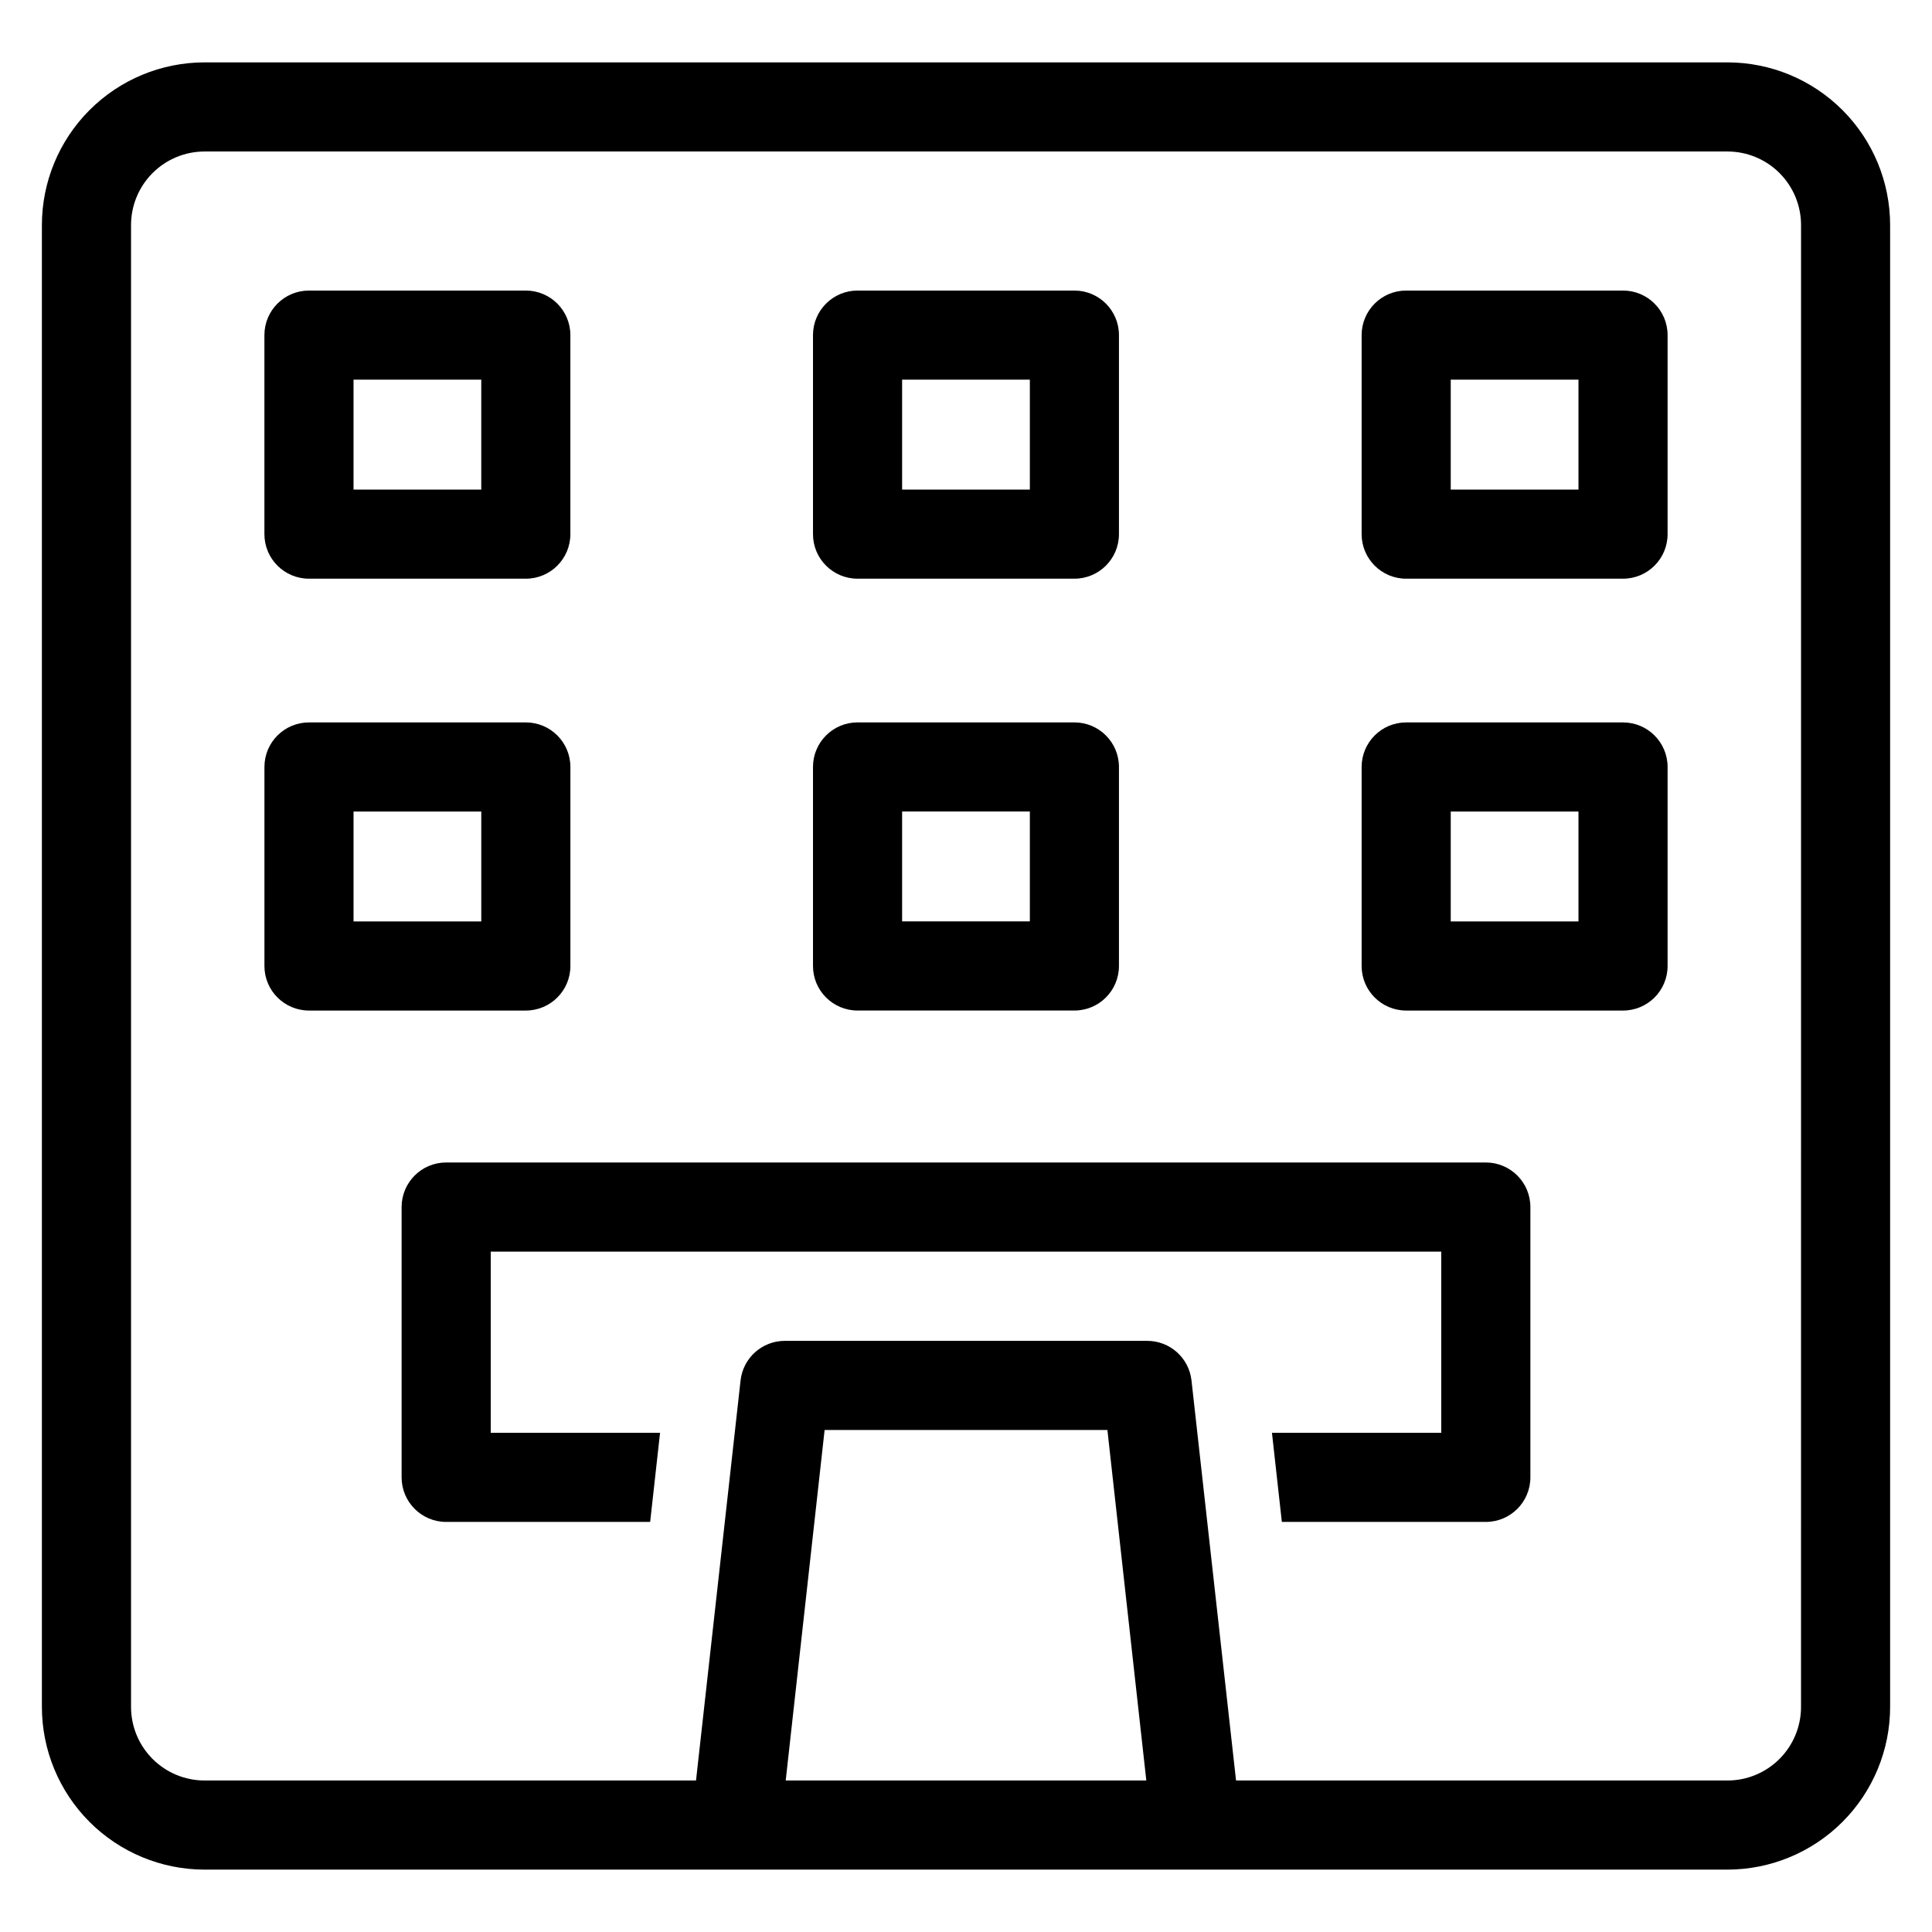
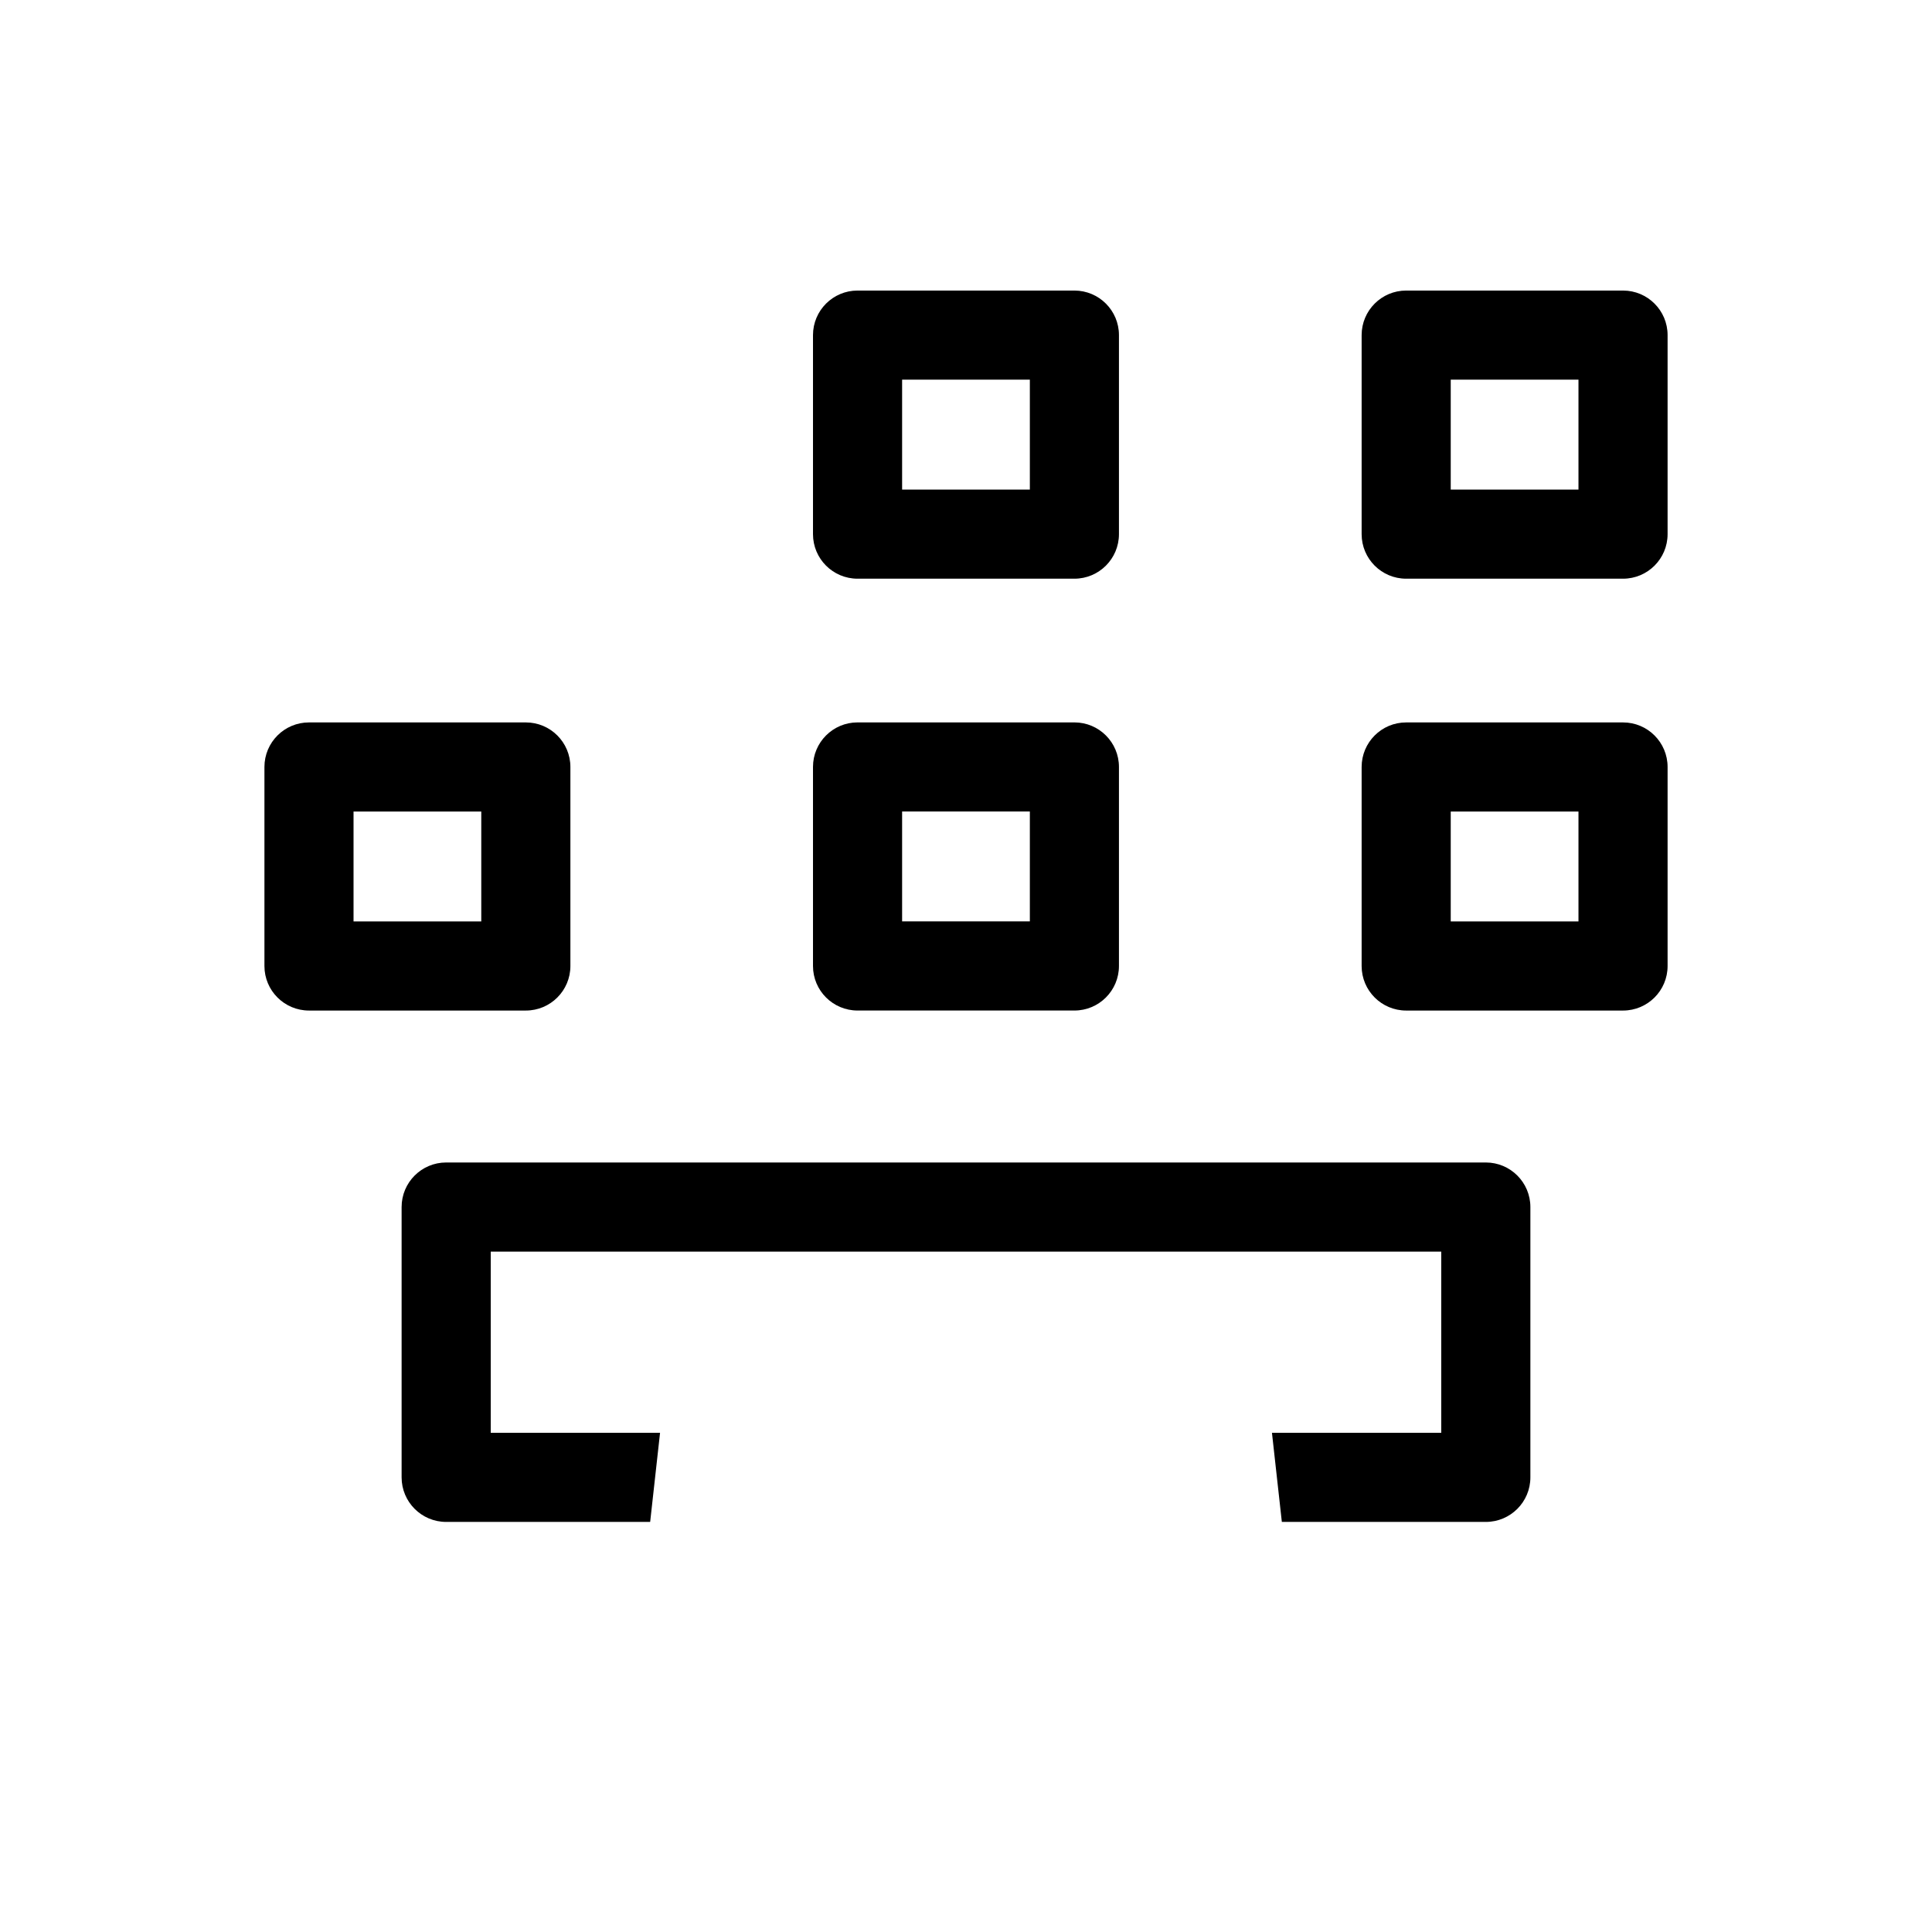
<svg xmlns="http://www.w3.org/2000/svg" fill="#000000" width="800px" height="800px" version="1.1" viewBox="144 144 512 512">
  <g>
-     <path d="m601.84 160.53h-403.68c-11.43 0.02-22.379 4.574-30.453 12.664-8.074 8.086-12.605 19.047-12.605 30.477v392.66c0 11.426 4.531 22.387 12.605 30.473 8.074 8.09 19.023 12.645 30.453 12.664h403.68c11.43-0.02 22.383-4.574 30.453-12.664 8.074-8.086 12.609-19.047 12.609-30.473v-392.66c0-11.43-4.535-22.391-12.609-30.477-8.07-8.09-19.023-12.645-30.453-12.664zm-249.62 455.32 10.312-92.891h74.941l10.312 92.891zm269.07-19.523v0.004c0.008 5.164-2.039 10.121-5.684 13.781-3.644 3.66-8.594 5.727-13.762 5.738h-130.28l-11.809-106.04c-0.68-5.965-5.727-10.469-11.727-10.469h-96.039c-6.004 0-11.051 4.504-11.73 10.469l-11.809 106.04h-130.28c-5.168-0.012-10.117-2.078-13.762-5.738-3.644-3.66-5.688-8.617-5.684-13.781v-392.66c-0.004-5.168 2.039-10.125 5.684-13.785 3.644-3.66 8.594-5.723 13.762-5.738h403.68c5.168 0.016 10.117 2.078 13.762 5.738 3.644 3.66 5.691 8.617 5.684 13.785z" />
-     <path d="m225.88 297.36h57.465c6.519 0 11.809-5.285 11.809-11.809v-52.742c0-6.519-5.289-11.809-11.809-11.809h-57.465c-6.523 0-11.809 5.289-11.809 11.809v52.742c0 6.523 5.285 11.809 11.809 11.809zm11.809-52.742h33.852v29.125h-33.852z" />
    <path d="m371.26 297.36h57.465c6.523 0 11.809-5.285 11.809-11.809v-52.742c0-6.519-5.285-11.809-11.809-11.809h-57.465c-6.519 0-11.809 5.289-11.809 11.809v52.742c0 6.523 5.289 11.809 11.809 11.809zm11.809-52.742h33.852v29.125h-33.852z" />
    <path d="m574.12 221h-57.469c-6.519 0-11.805 5.289-11.805 11.809v52.742c0 6.523 5.285 11.809 11.805 11.809h57.469c6.519 0 11.809-5.285 11.809-11.809v-52.742c0-6.519-5.289-11.809-11.809-11.809zm-11.809 52.742h-33.852v-29.125h33.852z" />
    <path d="m295.16 400v-52.742c0-6.523-5.289-11.809-11.809-11.809h-57.465c-6.523 0-11.809 5.285-11.809 11.809v52.742c0 6.519 5.285 11.805 11.809 11.805h57.465c6.519 0 11.809-5.285 11.809-11.805zm-23.617-11.809h-33.852v-29.129h33.852z" />
    <path d="m371.26 411.8h57.465c6.523 0 11.809-5.285 11.809-11.805v-52.742c0-6.523-5.285-11.809-11.809-11.809h-57.465c-6.519 0-11.809 5.285-11.809 11.809v52.742c0 6.519 5.289 11.805 11.809 11.805zm11.809-52.742h33.852v29.125h-33.852z" />
    <path d="m574.12 335.45h-57.469c-6.519 0-11.805 5.285-11.805 11.809v52.742c0 6.519 5.285 11.805 11.805 11.805h57.469c6.519 0 11.809-5.285 11.809-11.805v-52.742c0-6.523-5.289-11.809-11.809-11.809zm-11.809 52.742h-33.852v-29.129h33.852z" />
    <path d="m537.76 452.07h-275.52c-6.523 0-11.809 5.289-11.809 11.809v71.637c0 6.519 5.285 11.809 11.809 11.809h54.059l2.621-23.617h-44.871v-48.02h251.9v48.02h-44.867l2.621 23.617h54.055c6.523 0 11.809-5.289 11.809-11.809v-71.637c0-6.519-5.285-11.809-11.809-11.809z" />
  </g>
</svg>